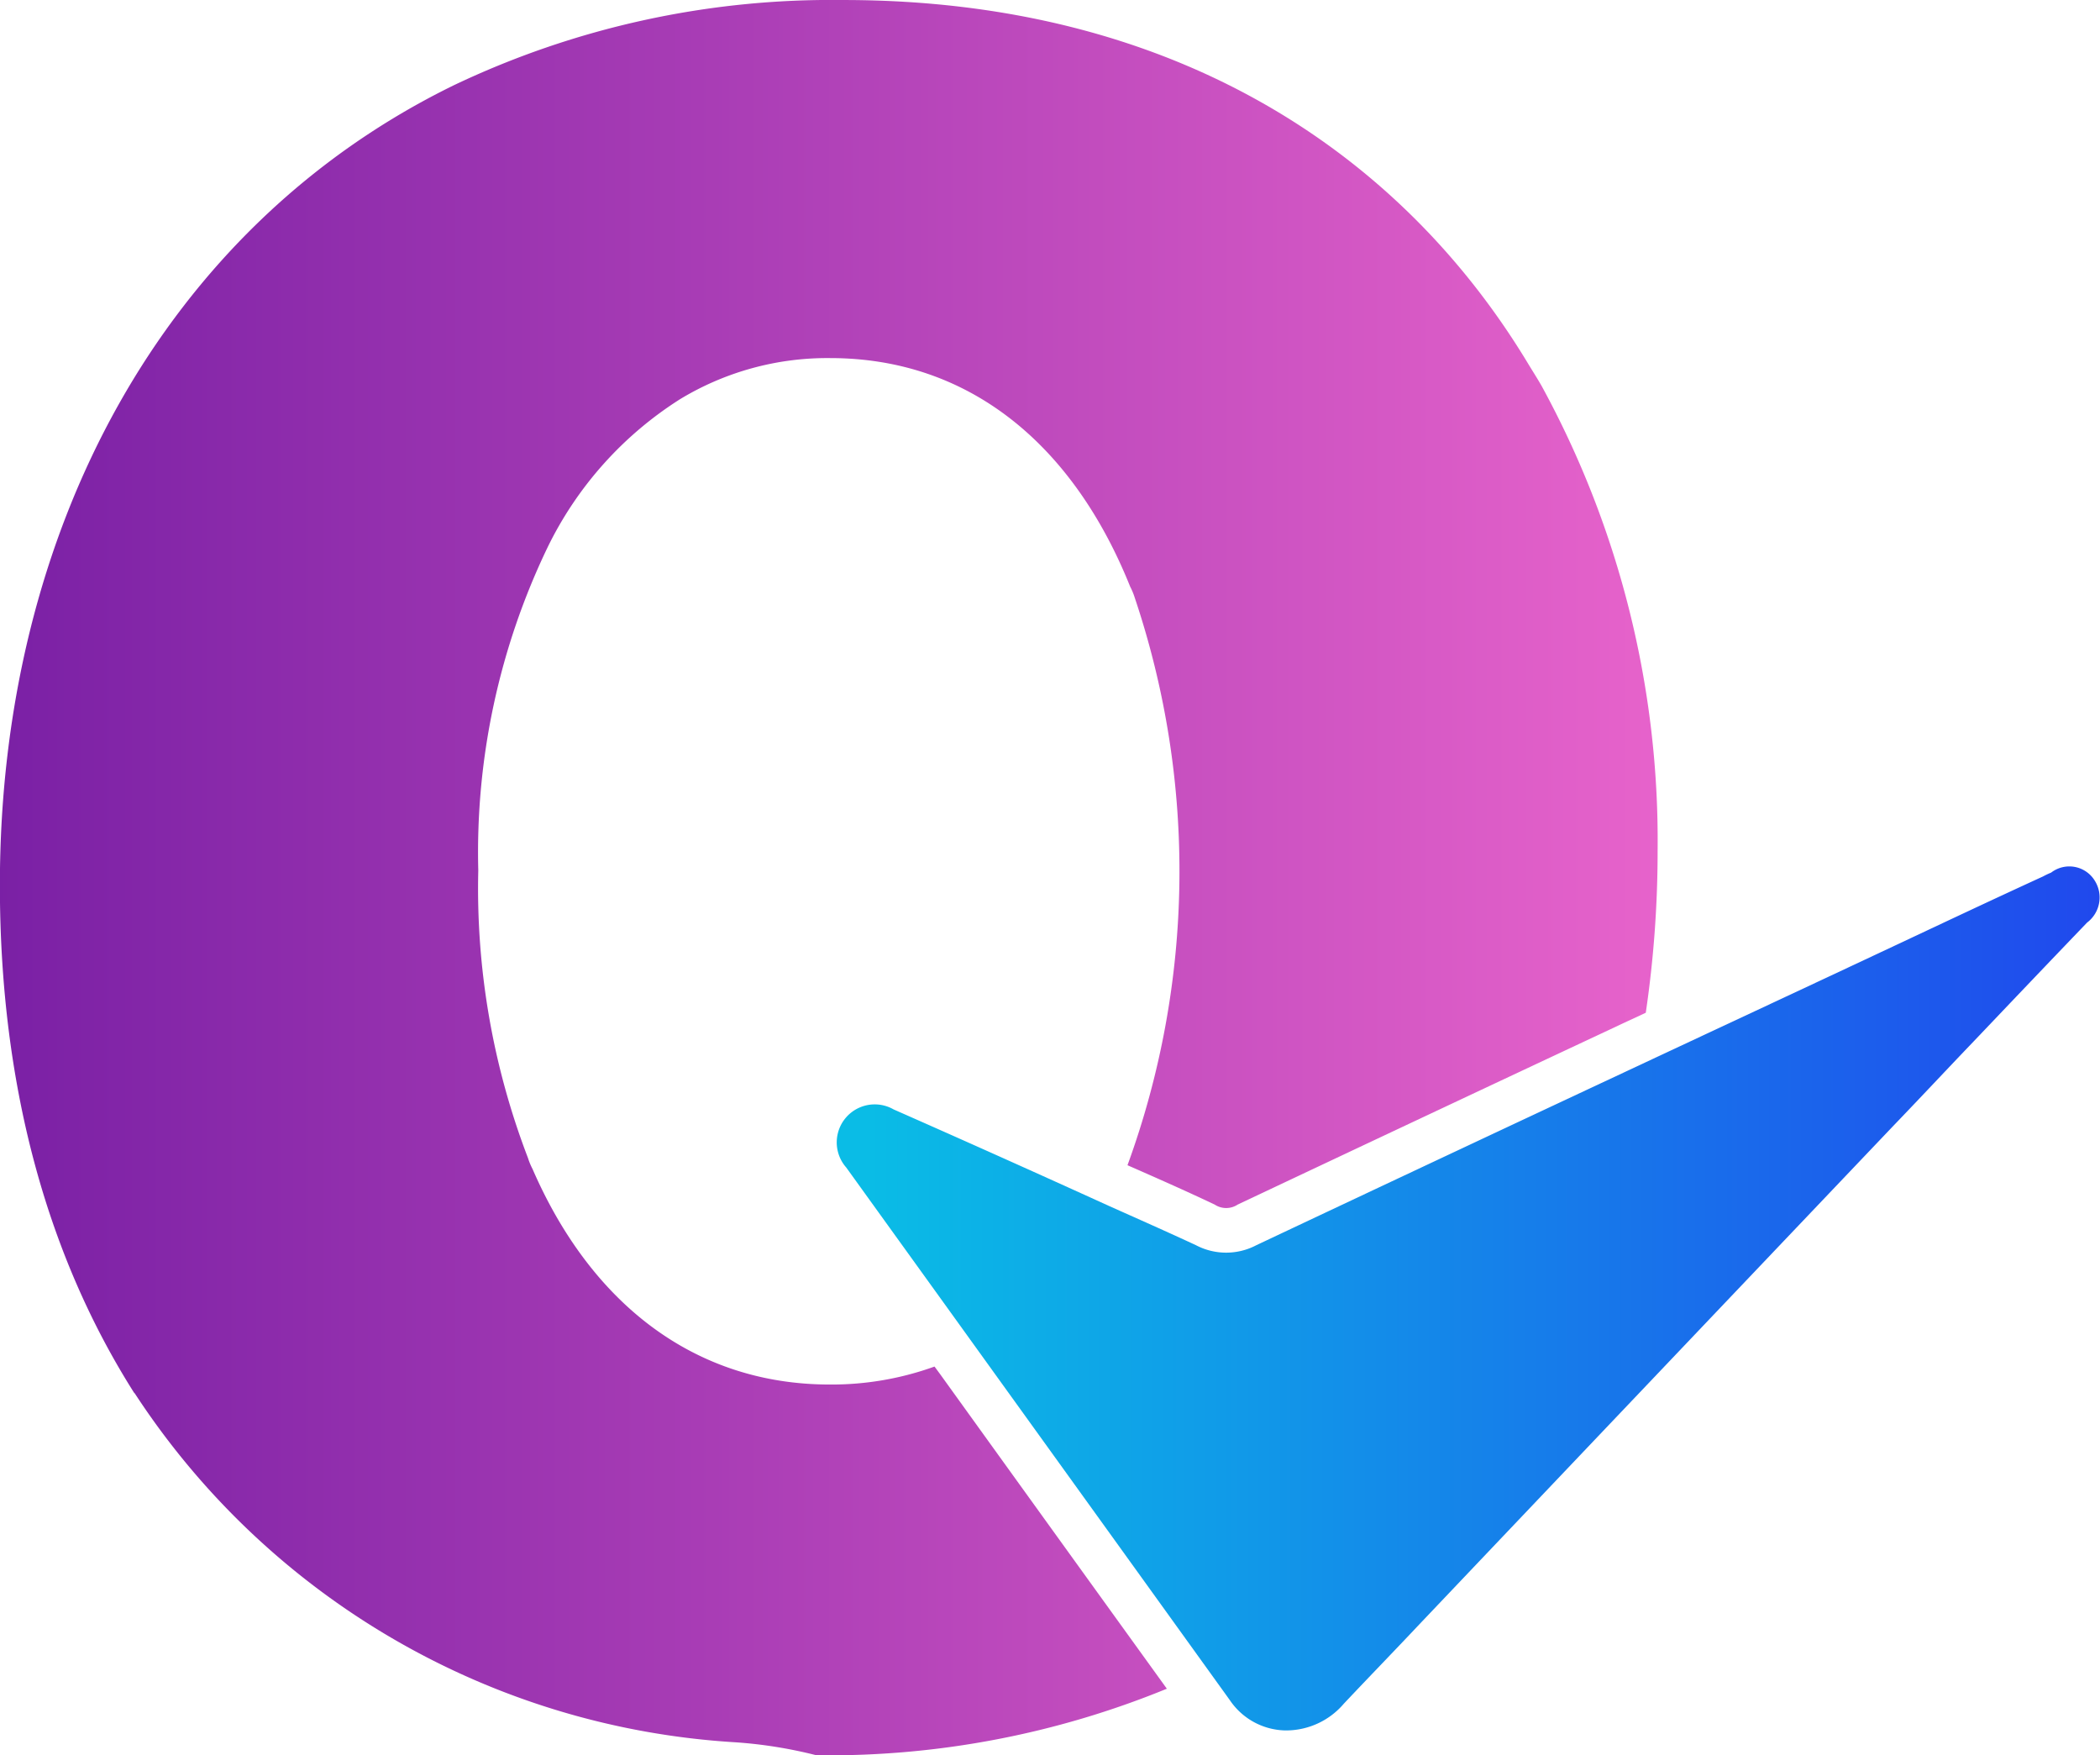
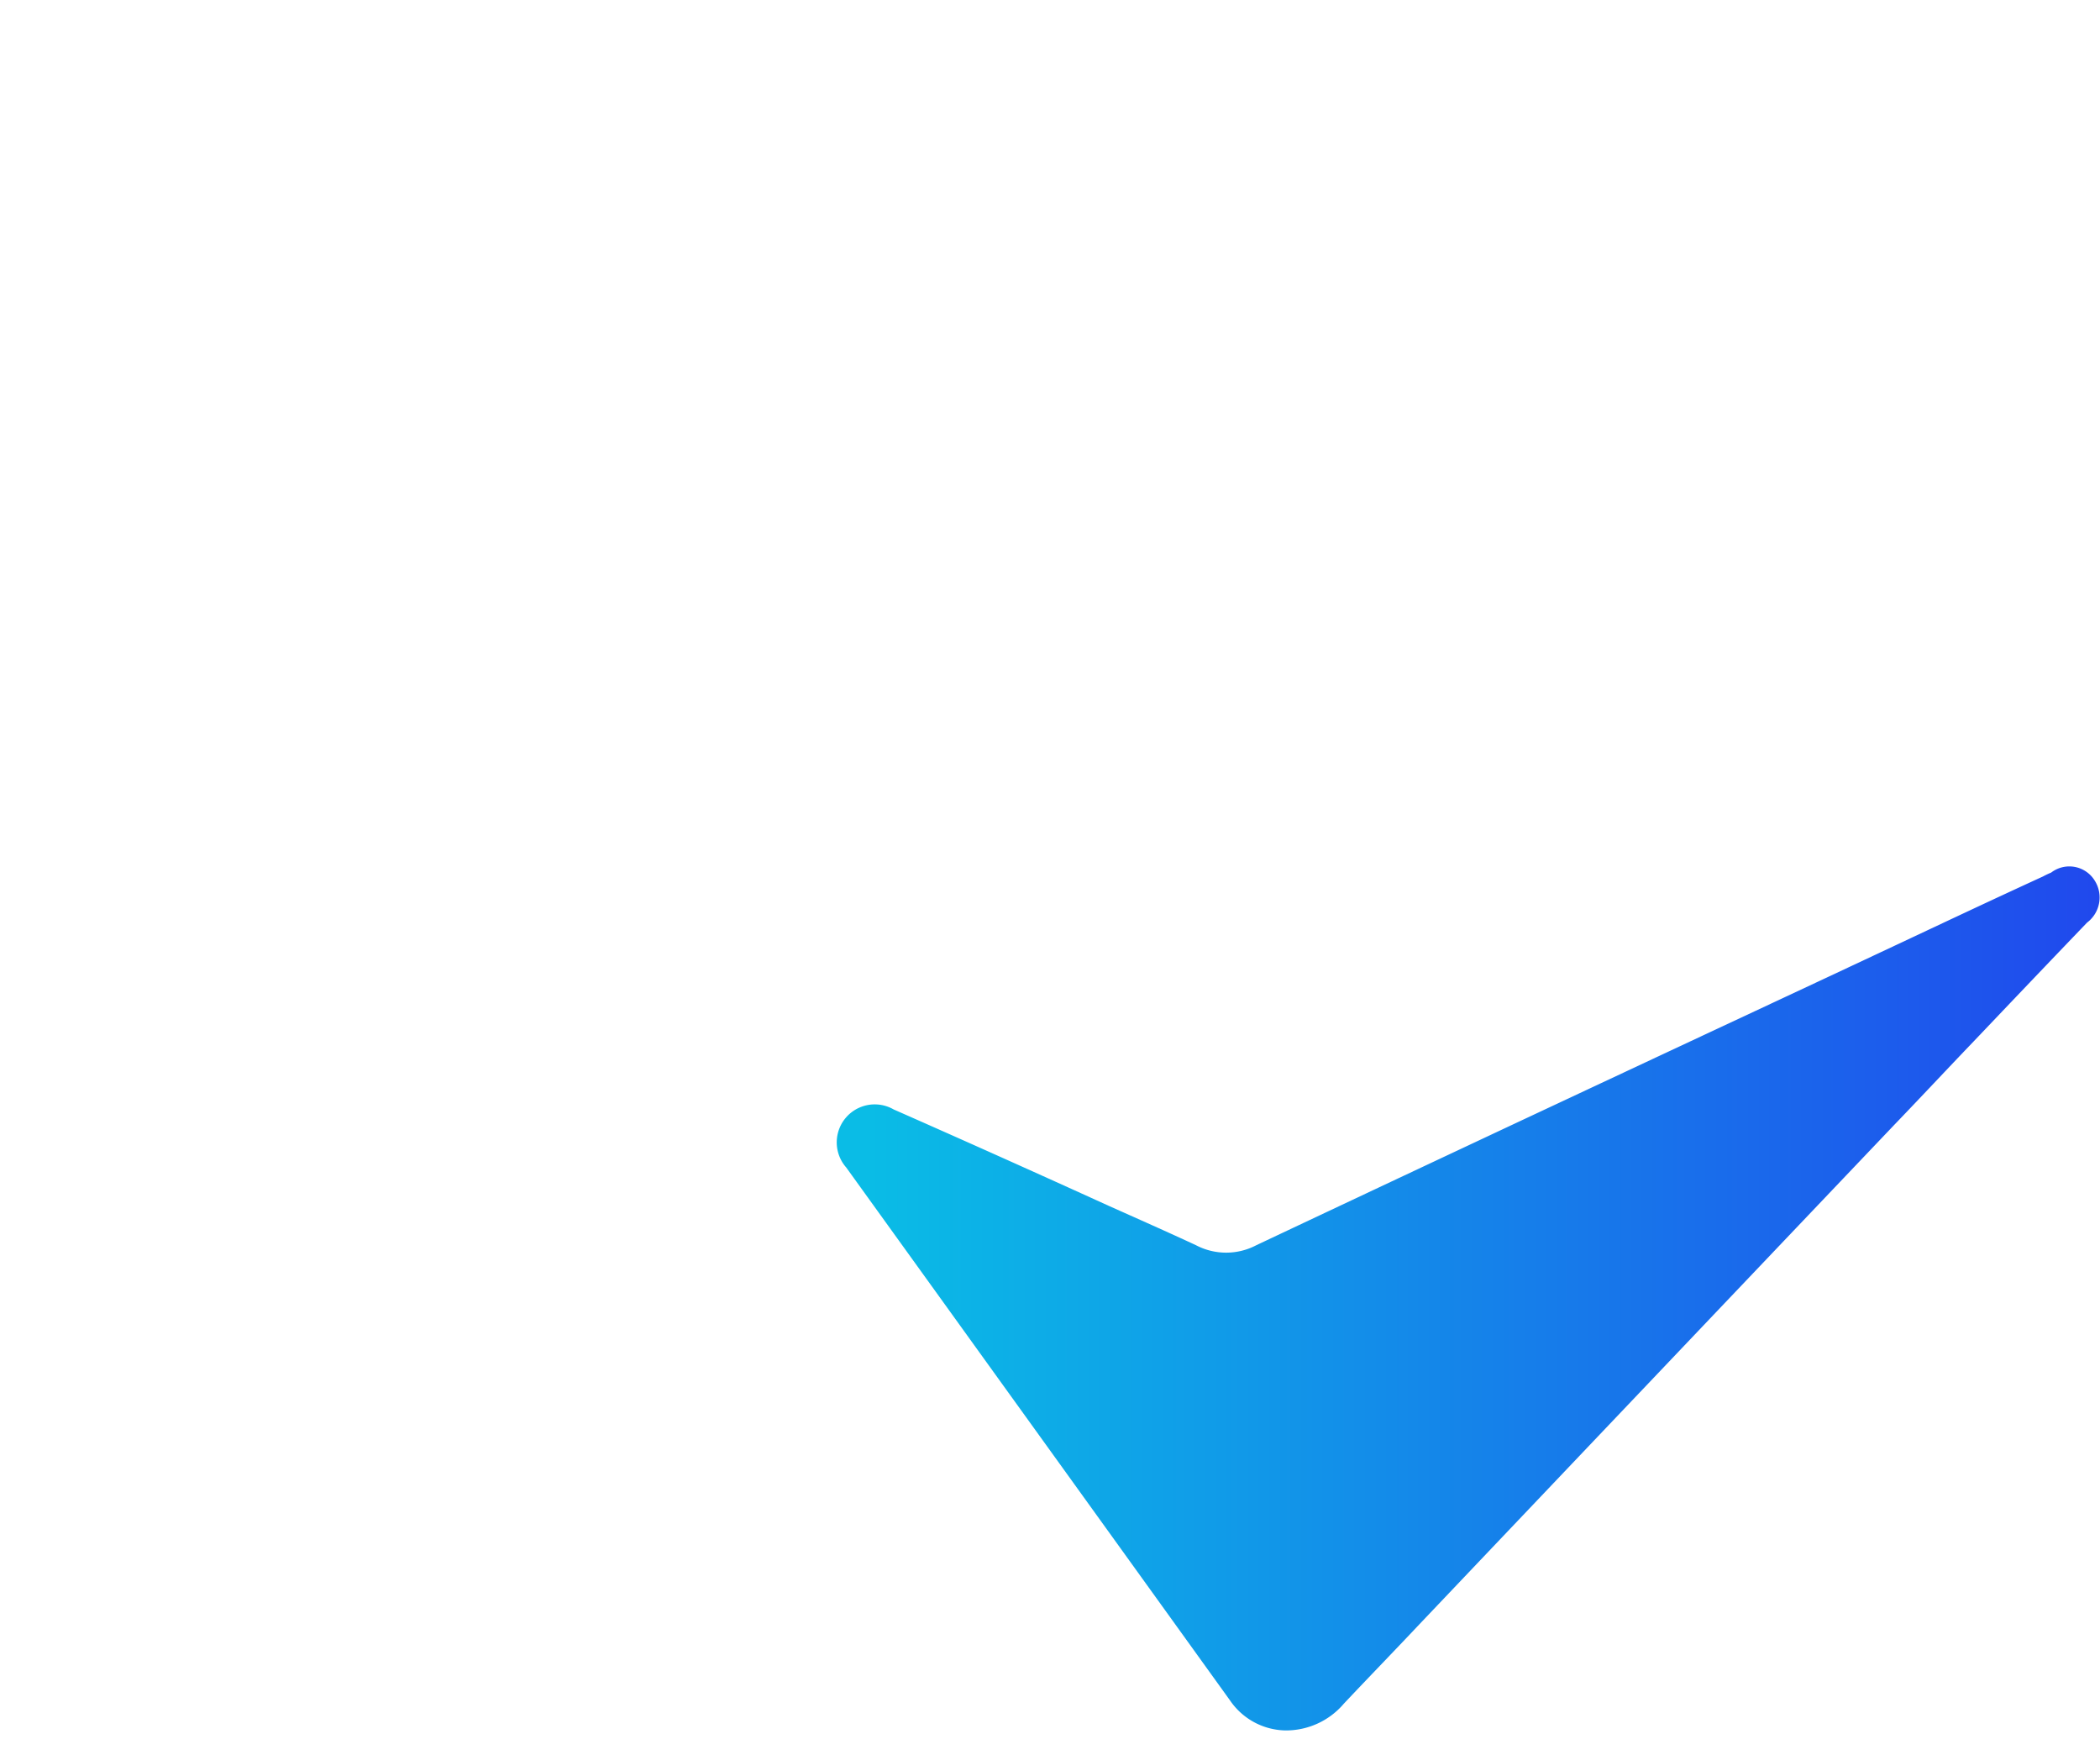
<svg xmlns="http://www.w3.org/2000/svg" id="Group_1" data-name="Group 1" width="91.499" height="76.469" viewBox="0 0 91.499 76.469">
  <defs>
    <linearGradient id="linear-gradient" y1="0.5" x2="1" y2="0.5" gradientUnits="objectBoundingBox">
      <stop offset="0.022" stop-color="#0abce6" />
      <stop offset="1" stop-color="#2049ed" />
    </linearGradient>
    <linearGradient id="linear-gradient-2" y1="0.5" x2="1" y2="0.5" gradientUnits="objectBoundingBox">
      <stop offset="0" stop-color="#7a20a5" />
      <stop offset="1" stop-color="#e763cb" />
    </linearGradient>
  </defs>
  <path id="Path_1" data-name="Path 1" d="M541.506,343.11c-1.648,1.715-3.28,3.43-4.928,5.161-1.165,1.215-2.314,2.447-3.5,3.679q-10.339,10.864-20.678,21.744c-1.082,1.149-2.2,2.3-3.28,3.446a3.307,3.307,0,0,1-2.564,1.165,2.986,2.986,0,0,1-2.4-1.315q-5.519-7.667-11.055-15.35c-1.881-2.614-3.779-5.244-5.661-7.858a1.655,1.655,0,0,1,2.064-2.531q4.7,2.073,9.373,4.2c1.265.566,2.547,1.132,3.8,1.715a2.826,2.826,0,0,0,2.631,0q8.266-3.9,16.549-7.775c3.729-1.748,7.492-3.5,11.238-5.261,2.164-1.016,4.312-2.031,6.493-3.03a3.319,3.319,0,0,1,.35-.166,1.3,1.3,0,0,1,1.9.35A1.371,1.371,0,0,1,541.506,343.11Z" transform="translate(-450.568 -302.919)" fill="url(#linear-gradient)" />
-   <path id="Path_2" data-name="Path 2" d="M340.324,150.944a48.28,48.28,0,0,1-.516,7.076c-.416.2-.832.383-1.249.583q-8.266,3.871-16.533,7.775a.907.907,0,0,1-1,0c-1.265-.6-2.547-1.165-3.8-1.715a37.385,37.385,0,0,0,.316-24.724,2.963,2.963,0,0,0-.2-.483c-2.464-6.143-6.976-9.956-13.07-9.956a12.379,12.379,0,0,0-6.526,1.781,15.852,15.852,0,0,0-5.777,6.443,30.653,30.653,0,0,0-3.03,14.1,32.774,32.774,0,0,0,2.164,12.52,2.962,2.962,0,0,0,.2.483c2.547,5.86,7.059,9.39,12.953,9.39a13.193,13.193,0,0,0,4.562-.783l.233.316q4.945,6.868,9.89,13.719a38.863,38.863,0,0,1-15.134,2.9h-.133a19.731,19.731,0,0,0-3.53-.566,33.663,33.663,0,0,1-26.172-15.2l-.033-.033c-3.629-5.727-5.844-13.053-5.844-22.11,0-15.484,7.176-28.686,19.779-34.846a38.249,38.249,0,0,1,16.949-3.713h.133c14.118.033,24.058,6.476,29.7,15.8.2.333.416.666.616,1.016A41.3,41.3,0,0,1,340.324,150.944Z" transform="translate(-268.1 -113.9)" fill="url(#linear-gradient-2)" />
</svg>